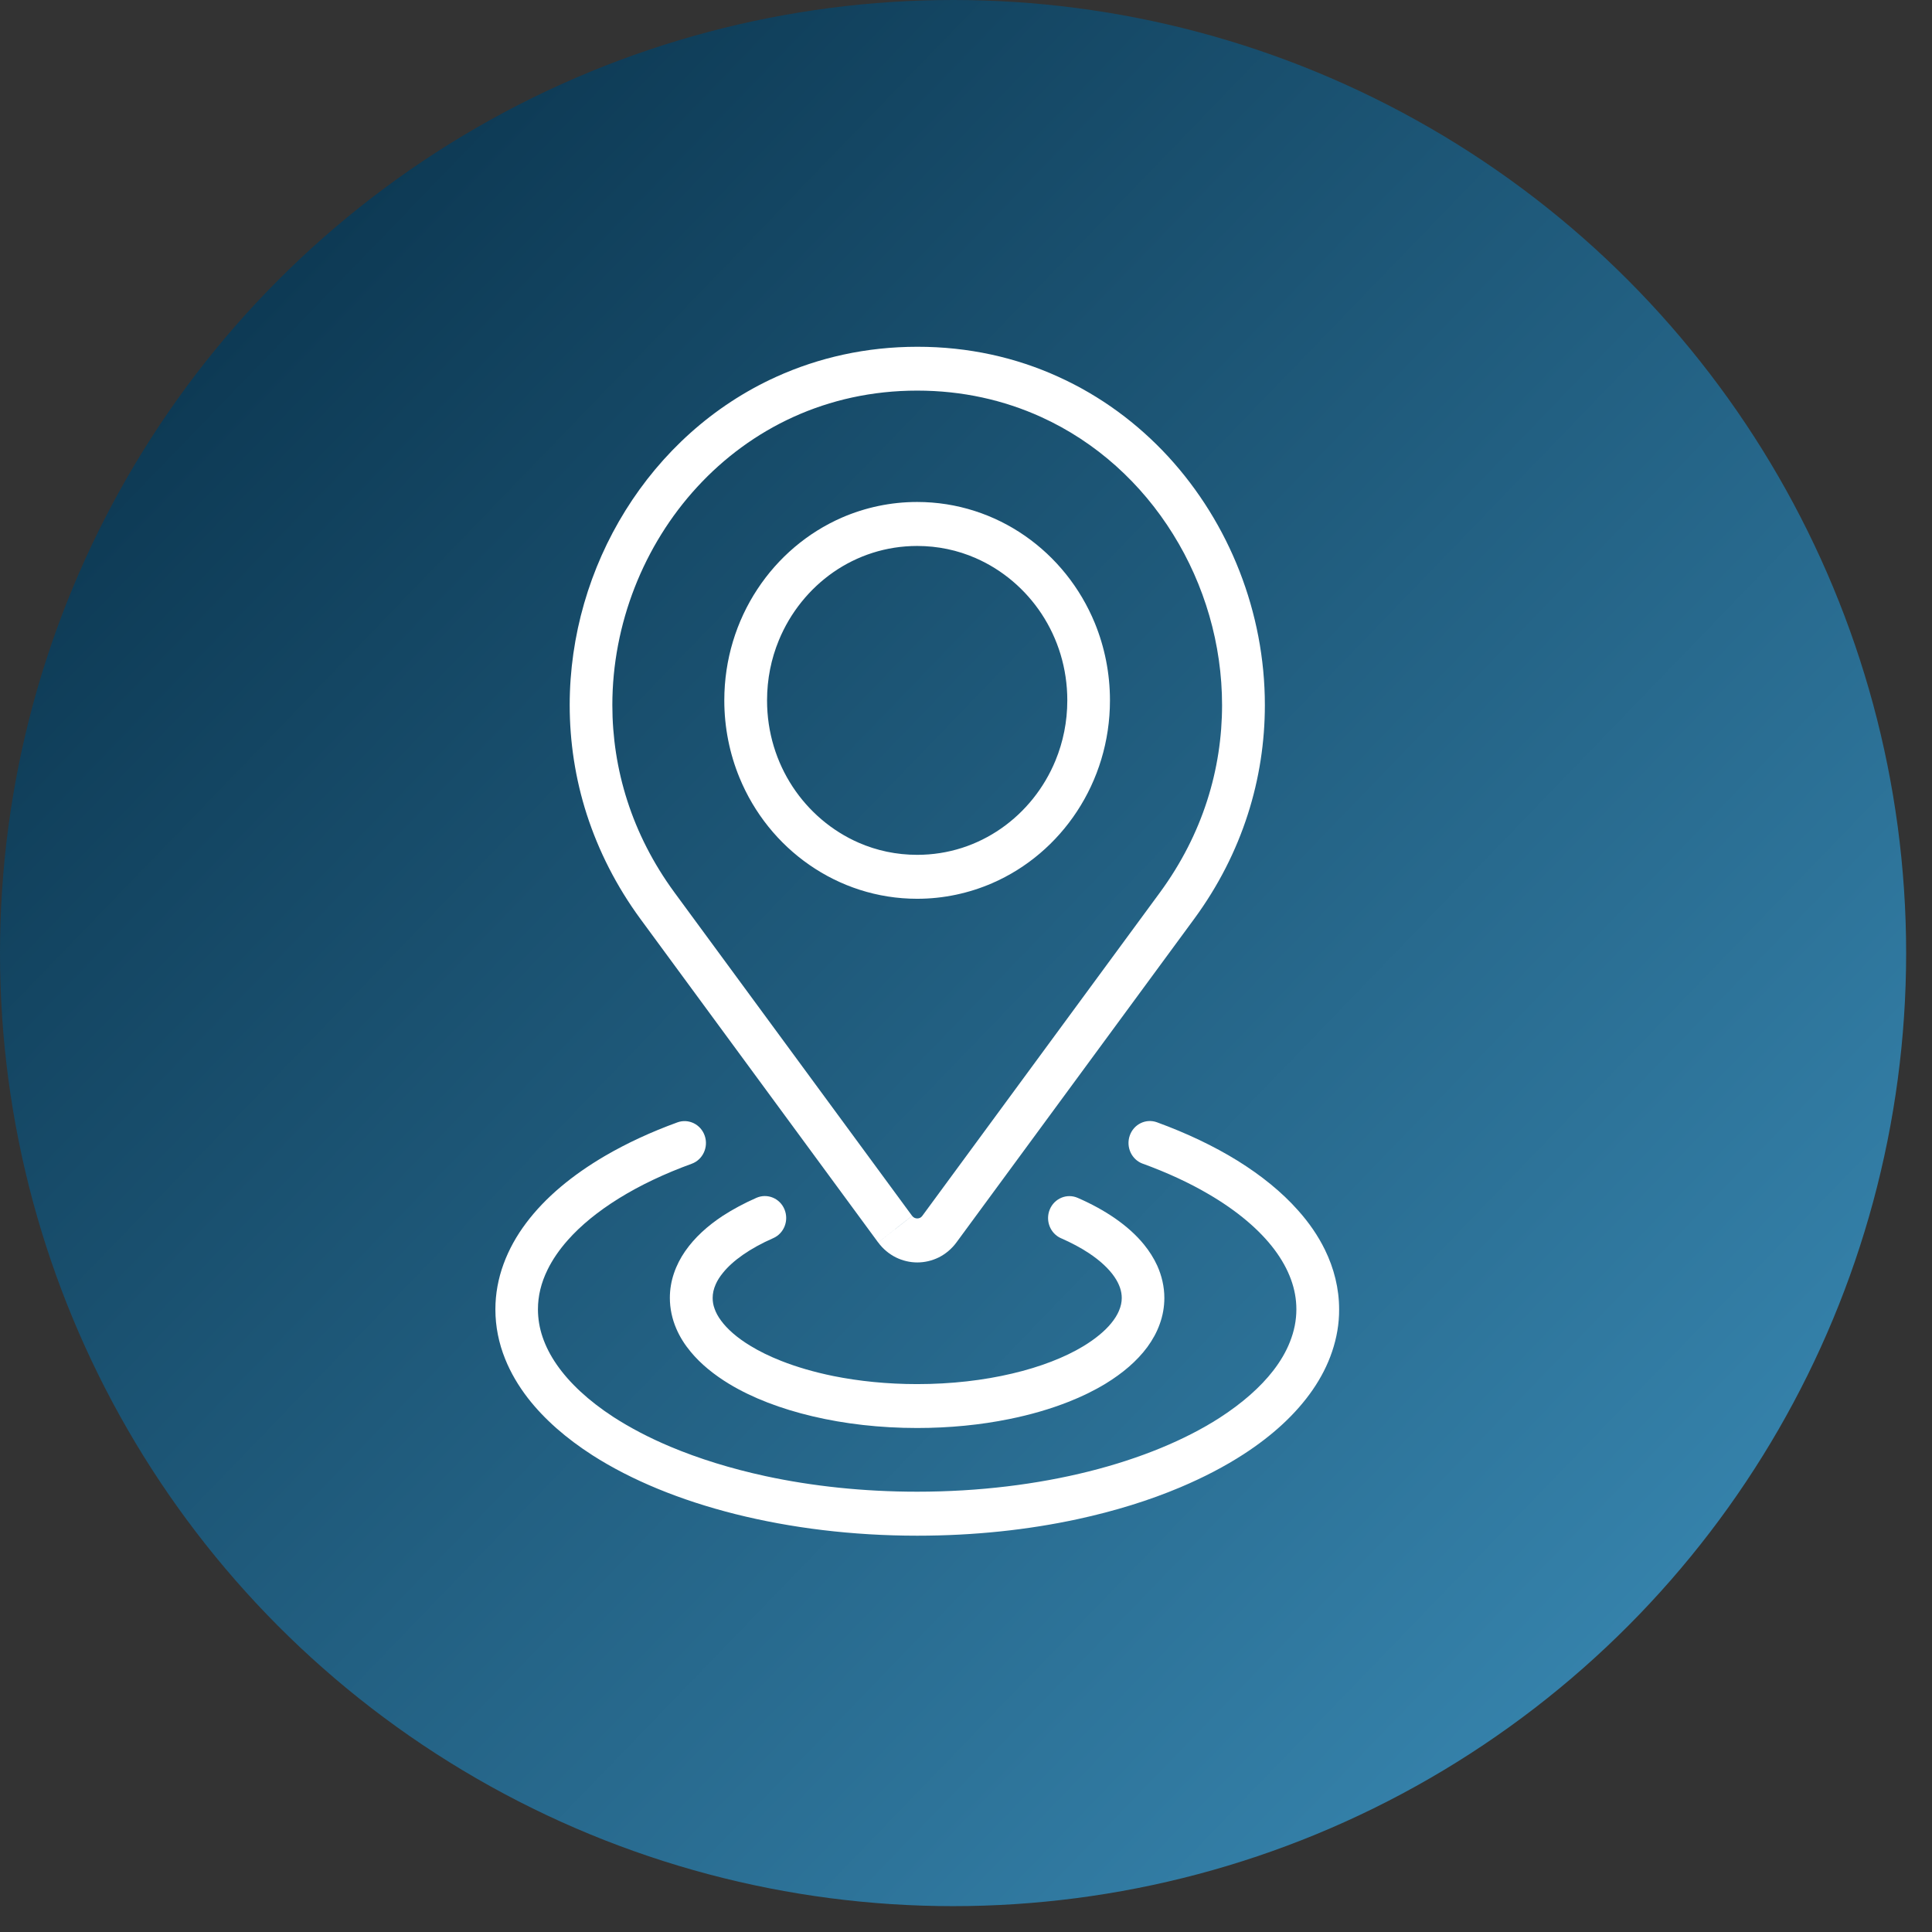
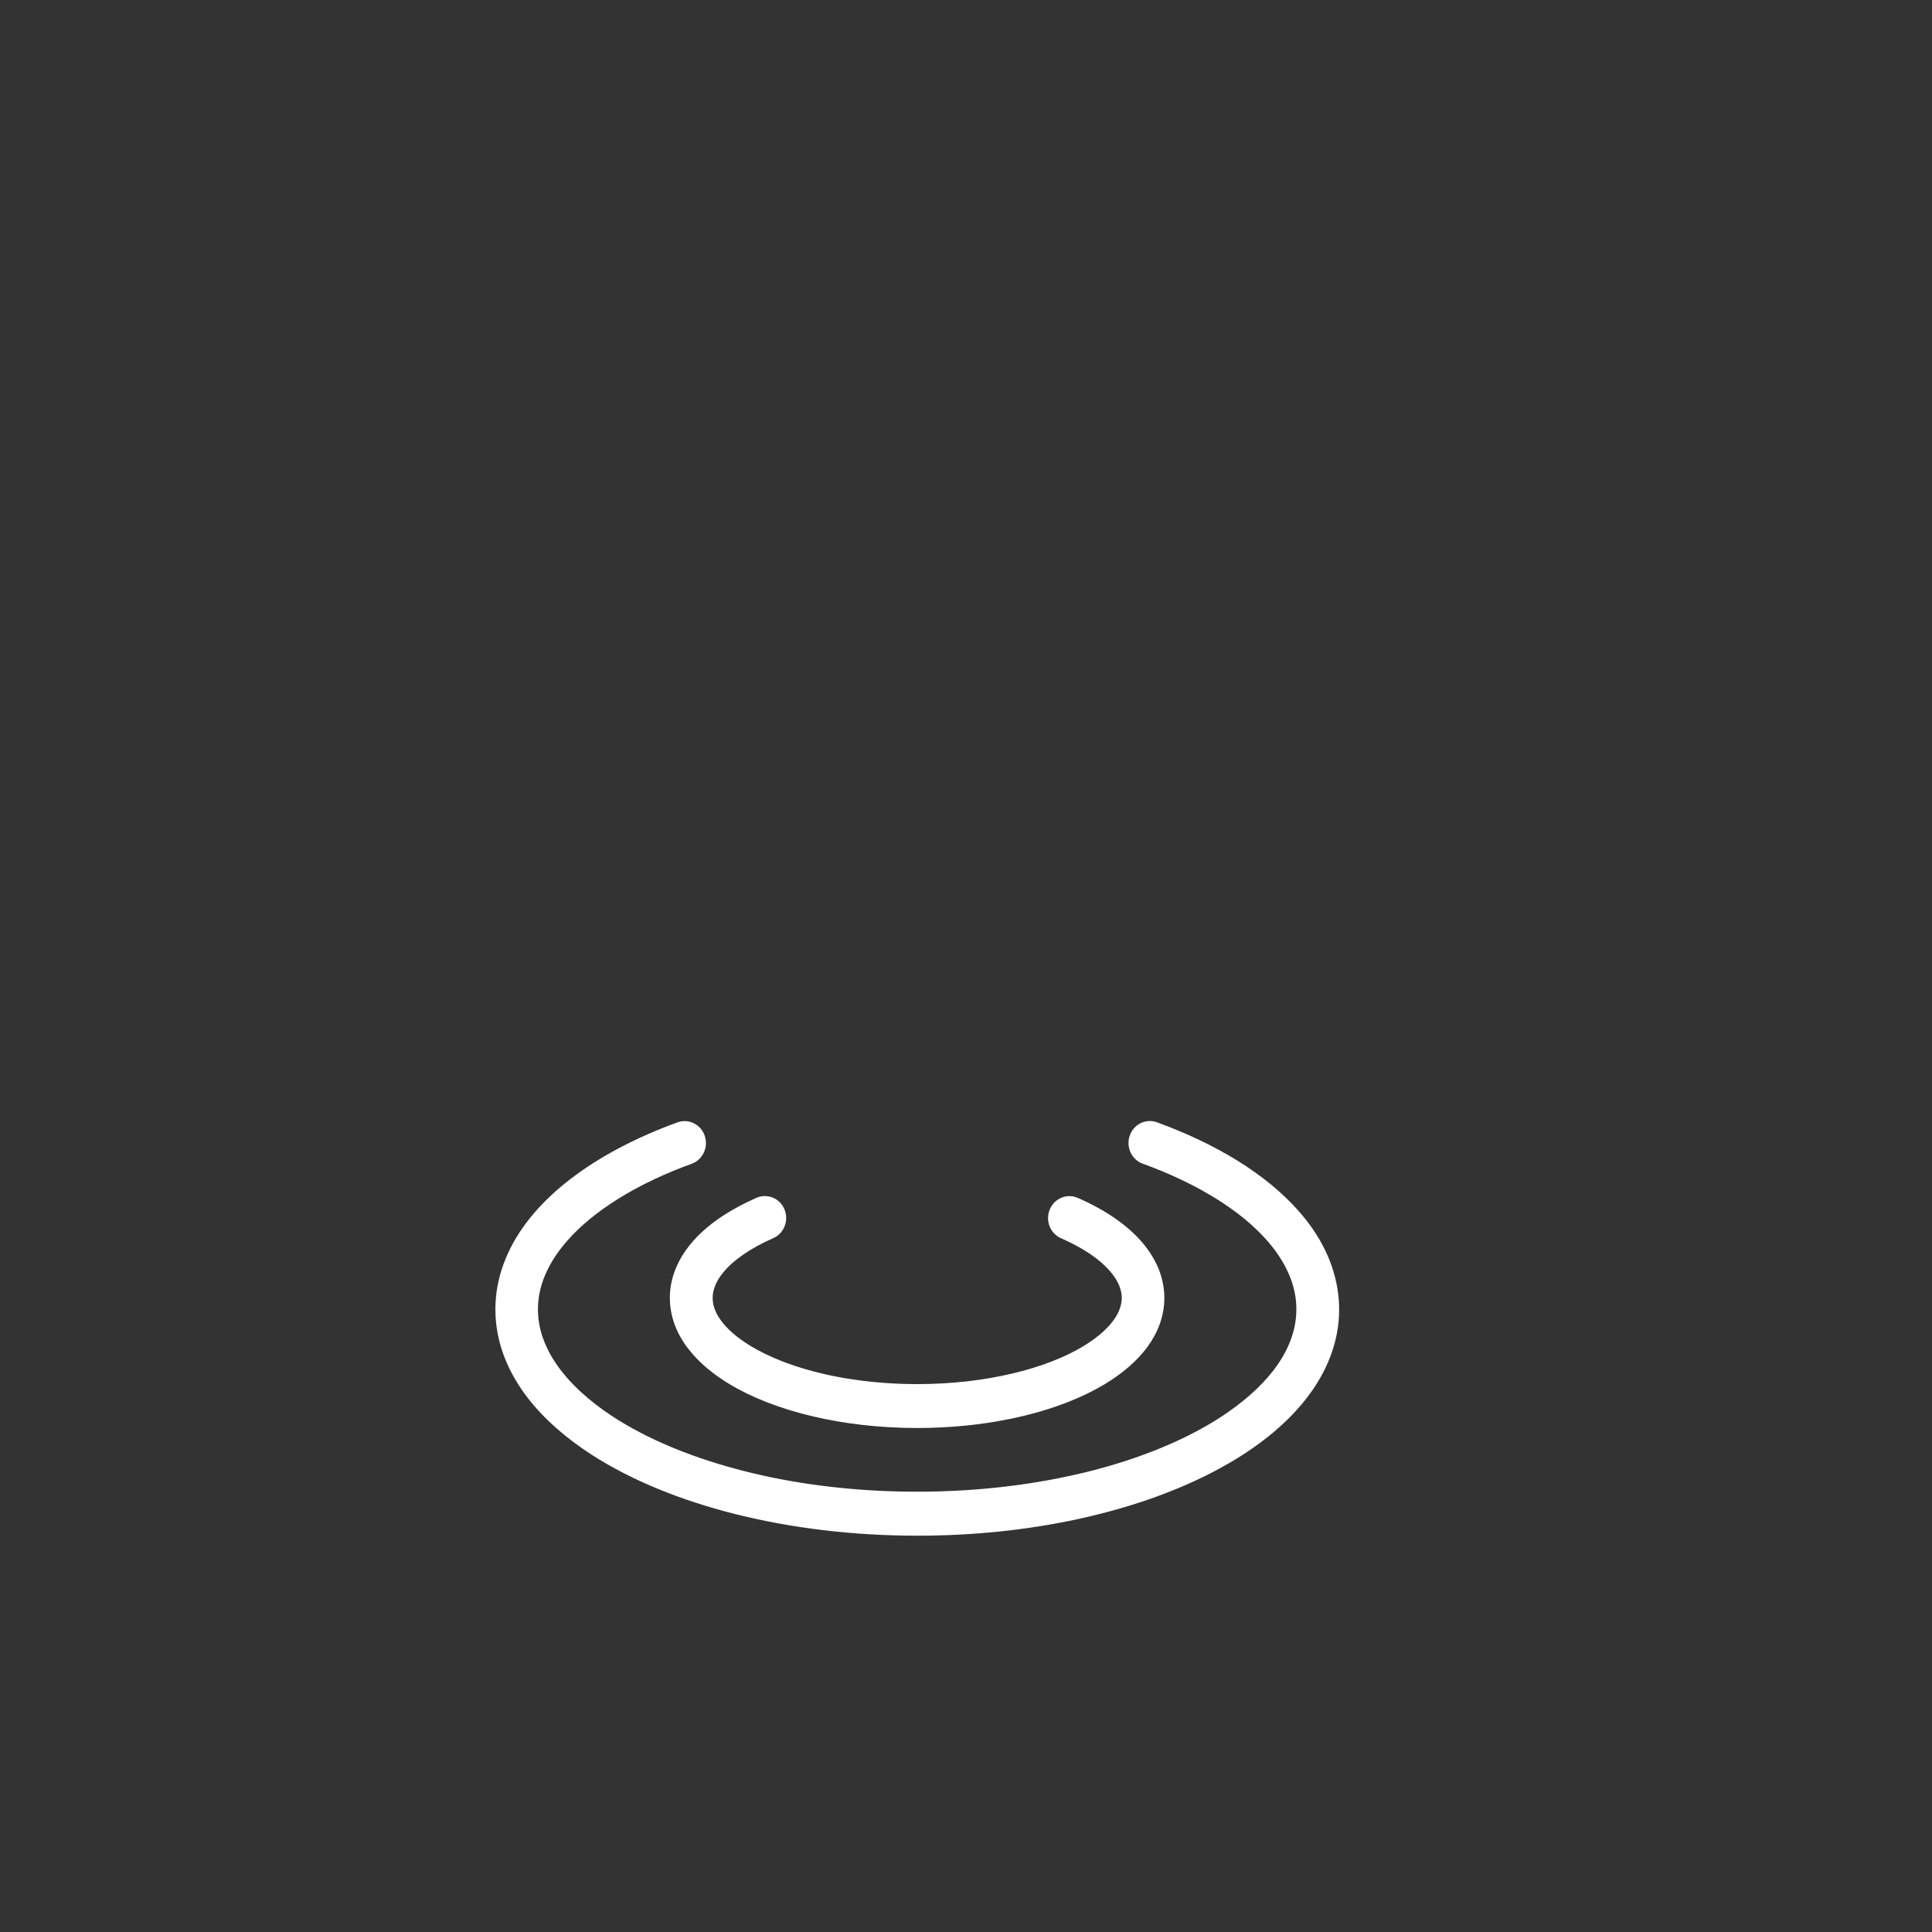
<svg xmlns="http://www.w3.org/2000/svg" width="39" height="39" viewBox="0 0 39 39" fill="none">
  <rect x="0" y="0" width="39" height="39" fill="#333333" stroke="none" />
  <g style="mix-blend-mode:multiply">
-     <circle cx="19.239" cy="19.239" r="19.239" fill="url(#paint0_linear_531_548)" />
-   </g>
+     </g>
  <path d="M23.067 23.49C23.558 23.669 24.005 23.875 24.393 24.103C24.977 24.443 25.431 24.83 25.728 25.227C25.876 25.425 25.987 25.626 26.06 25.827C26.133 26.027 26.169 26.226 26.169 26.431C26.169 26.655 26.125 26.873 26.037 27.093C25.961 27.285 25.849 27.478 25.702 27.668C25.445 28 25.078 28.325 24.617 28.622C23.926 29.066 23.024 29.441 21.984 29.702C20.942 29.963 19.764 30.112 18.515 30.112C17.427 30.112 16.392 30 15.456 29.798C14.754 29.646 14.107 29.445 13.534 29.204C13.105 29.024 12.719 28.821 12.383 28.604C11.879 28.276 11.492 27.914 11.238 27.546C11.111 27.363 11.016 27.176 10.953 26.991C10.89 26.806 10.86 26.621 10.859 26.432C10.859 26.16 10.923 25.895 11.054 25.629C11.152 25.429 11.288 25.229 11.463 25.032C11.724 24.737 12.072 24.452 12.493 24.191C12.914 23.93 13.41 23.693 13.963 23.492C14.187 23.411 14.305 23.157 14.226 22.927C14.147 22.696 13.9 22.575 13.676 22.656C13.142 22.85 12.651 23.078 12.212 23.334C11.555 23.719 11.01 24.169 10.621 24.688C10.426 24.947 10.272 25.224 10.165 25.516C10.058 25.808 10 26.116 10 26.432C10 26.778 10.069 27.115 10.197 27.432C10.309 27.711 10.464 27.973 10.655 28.221C10.99 28.653 11.433 29.037 11.958 29.375C12.748 29.881 13.73 30.284 14.844 30.564C15.957 30.843 17.202 31 18.517 31C19.663 31 20.755 30.882 21.753 30.666C22.502 30.504 23.199 30.288 23.824 30.024C24.293 29.826 24.724 29.602 25.108 29.353C25.684 28.979 26.158 28.548 26.496 28.059C26.665 27.814 26.8 27.554 26.891 27.281C26.983 27.008 27.034 26.722 27.032 26.431C27.032 26.01 26.929 25.603 26.745 25.227C26.607 24.945 26.424 24.68 26.203 24.433C25.873 24.061 25.46 23.728 24.981 23.43C24.502 23.134 23.955 22.874 23.355 22.655C23.131 22.573 22.884 22.694 22.805 22.925C22.726 23.156 22.843 23.409 23.068 23.491L23.067 23.49Z" fill="white" />
-   <path d="M18.068 24.812L18.412 24.544L13.615 18.016C13.181 17.424 12.868 16.801 12.663 16.164C12.458 15.527 12.361 14.877 12.361 14.233C12.361 12.599 12.991 11.006 14.075 9.829C14.617 9.24 15.271 8.755 16.017 8.416C16.763 8.078 17.6 7.885 18.515 7.885C19.429 7.885 20.267 8.078 21.013 8.416C22.131 8.923 23.045 9.761 23.68 10.784C24.316 11.805 24.669 13.007 24.669 14.233C24.669 14.877 24.572 15.527 24.367 16.164C24.162 16.801 23.849 17.424 23.415 18.016L18.618 24.544C18.603 24.564 18.589 24.575 18.573 24.583C18.556 24.591 18.536 24.596 18.516 24.596C18.496 24.596 18.476 24.591 18.459 24.583C18.443 24.574 18.428 24.564 18.414 24.544L17.727 25.08C17.824 25.213 17.95 25.315 18.086 25.383C18.223 25.45 18.37 25.484 18.517 25.484C18.665 25.484 18.812 25.45 18.949 25.383C19.085 25.315 19.21 25.212 19.307 25.08L24.104 18.552C24.595 17.884 24.953 17.172 25.187 16.444C25.422 15.715 25.533 14.97 25.533 14.233C25.533 12.365 24.817 10.562 23.584 9.219C22.966 8.548 22.218 7.993 21.364 7.606C20.51 7.217 19.55 6.999 18.517 7C17.485 7 16.525 7.219 15.671 7.606C14.389 8.187 13.347 9.145 12.625 10.306C11.903 11.467 11.5 12.832 11.5 14.233C11.5 14.969 11.611 15.715 11.846 16.444C12.082 17.172 12.439 17.884 12.929 18.552L17.726 25.08L18.07 24.812H18.068Z" fill="white" />
-   <path d="M21.976 14.138H21.545C21.545 14.57 21.46 14.979 21.307 15.351C21.077 15.911 20.692 16.388 20.209 16.724C19.725 17.061 19.144 17.256 18.515 17.256C18.095 17.256 17.697 17.17 17.335 17.012C16.792 16.775 16.328 16.379 16.001 15.882C15.674 15.384 15.484 14.786 15.484 14.139C15.484 13.707 15.568 13.298 15.722 12.925C15.952 12.366 16.337 11.889 16.82 11.552C17.304 11.216 17.885 11.021 18.514 11.021C18.934 11.021 19.331 11.107 19.693 11.265C20.237 11.502 20.701 11.898 21.028 12.395C21.355 12.893 21.545 13.491 21.545 14.138H22.406C22.406 13.586 22.297 13.059 22.101 12.579C21.805 11.859 21.312 11.248 20.691 10.817C20.069 10.385 19.319 10.133 18.514 10.133C17.978 10.133 17.465 10.245 16.998 10.447C16.299 10.751 15.705 11.259 15.286 11.898C14.866 12.537 14.621 13.31 14.621 14.138C14.621 14.689 14.73 15.217 14.927 15.697C15.222 16.416 15.715 17.027 16.337 17.458C16.958 17.89 17.709 18.143 18.514 18.143C19.049 18.143 19.563 18.03 20.029 17.828C20.729 17.524 21.322 17.017 21.741 16.378C22.161 15.739 22.406 14.966 22.406 14.138H21.975H21.976Z" fill="white" />
  <path d="M21.42 24.996C21.629 25.088 21.815 25.187 21.974 25.292C22.213 25.449 22.387 25.616 22.494 25.772C22.548 25.85 22.585 25.925 22.609 25.995C22.633 26.066 22.644 26.132 22.644 26.201C22.644 26.287 22.626 26.37 22.587 26.462C22.553 26.542 22.502 26.626 22.429 26.714C22.303 26.868 22.113 27.027 21.867 27.176C21.498 27.399 21.005 27.593 20.432 27.727C19.858 27.863 19.205 27.94 18.514 27.94C17.911 27.94 17.338 27.881 16.822 27.777C16.435 27.698 16.079 27.594 15.768 27.471C15.534 27.379 15.325 27.276 15.147 27.167C14.877 27.004 14.678 26.826 14.556 26.659C14.494 26.576 14.451 26.495 14.425 26.419C14.397 26.344 14.386 26.273 14.386 26.201C14.386 26.11 14.405 26.021 14.449 25.922C14.481 25.85 14.529 25.772 14.595 25.692C14.691 25.573 14.826 25.449 14.997 25.33C15.168 25.211 15.373 25.097 15.608 24.994C15.827 24.899 15.929 24.639 15.836 24.413C15.743 24.188 15.49 24.084 15.271 24.179C15.023 24.288 14.796 24.41 14.589 24.544C14.281 24.747 14.022 24.982 13.831 25.257C13.736 25.394 13.659 25.543 13.605 25.702C13.551 25.86 13.522 26.028 13.522 26.199C13.522 26.414 13.568 26.625 13.651 26.818C13.723 26.987 13.822 27.143 13.941 27.286C14.148 27.537 14.415 27.752 14.725 27.94C15.192 28.221 15.76 28.438 16.403 28.59C17.045 28.742 17.759 28.826 18.514 28.826C19.17 28.826 19.797 28.763 20.371 28.646C20.803 28.559 21.204 28.442 21.569 28.298C21.842 28.191 22.093 28.068 22.321 27.929C22.66 27.721 22.947 27.48 23.16 27.193C23.265 27.049 23.352 26.894 23.411 26.727C23.472 26.56 23.504 26.382 23.504 26.201C23.504 25.973 23.451 25.75 23.36 25.548C23.291 25.397 23.2 25.255 23.094 25.124C22.934 24.927 22.738 24.754 22.513 24.597C22.288 24.441 22.034 24.302 21.756 24.181C21.537 24.085 21.284 24.19 21.191 24.415C21.098 24.64 21.2 24.9 21.419 24.996H21.42Z" fill="white" />
  <defs>
    <linearGradient id="paint0_linear_531_548" x1="0" y1="0" x2="39.833" y2="38.479" gradientUnits="userSpaceOnUse">
      <stop stop-color="#052B43" />
      <stop offset="0.214" stop-color="#11415D" />
      <stop offset="1" stop-color="#3E92BE" />
    </linearGradient>
  </defs>
</svg>